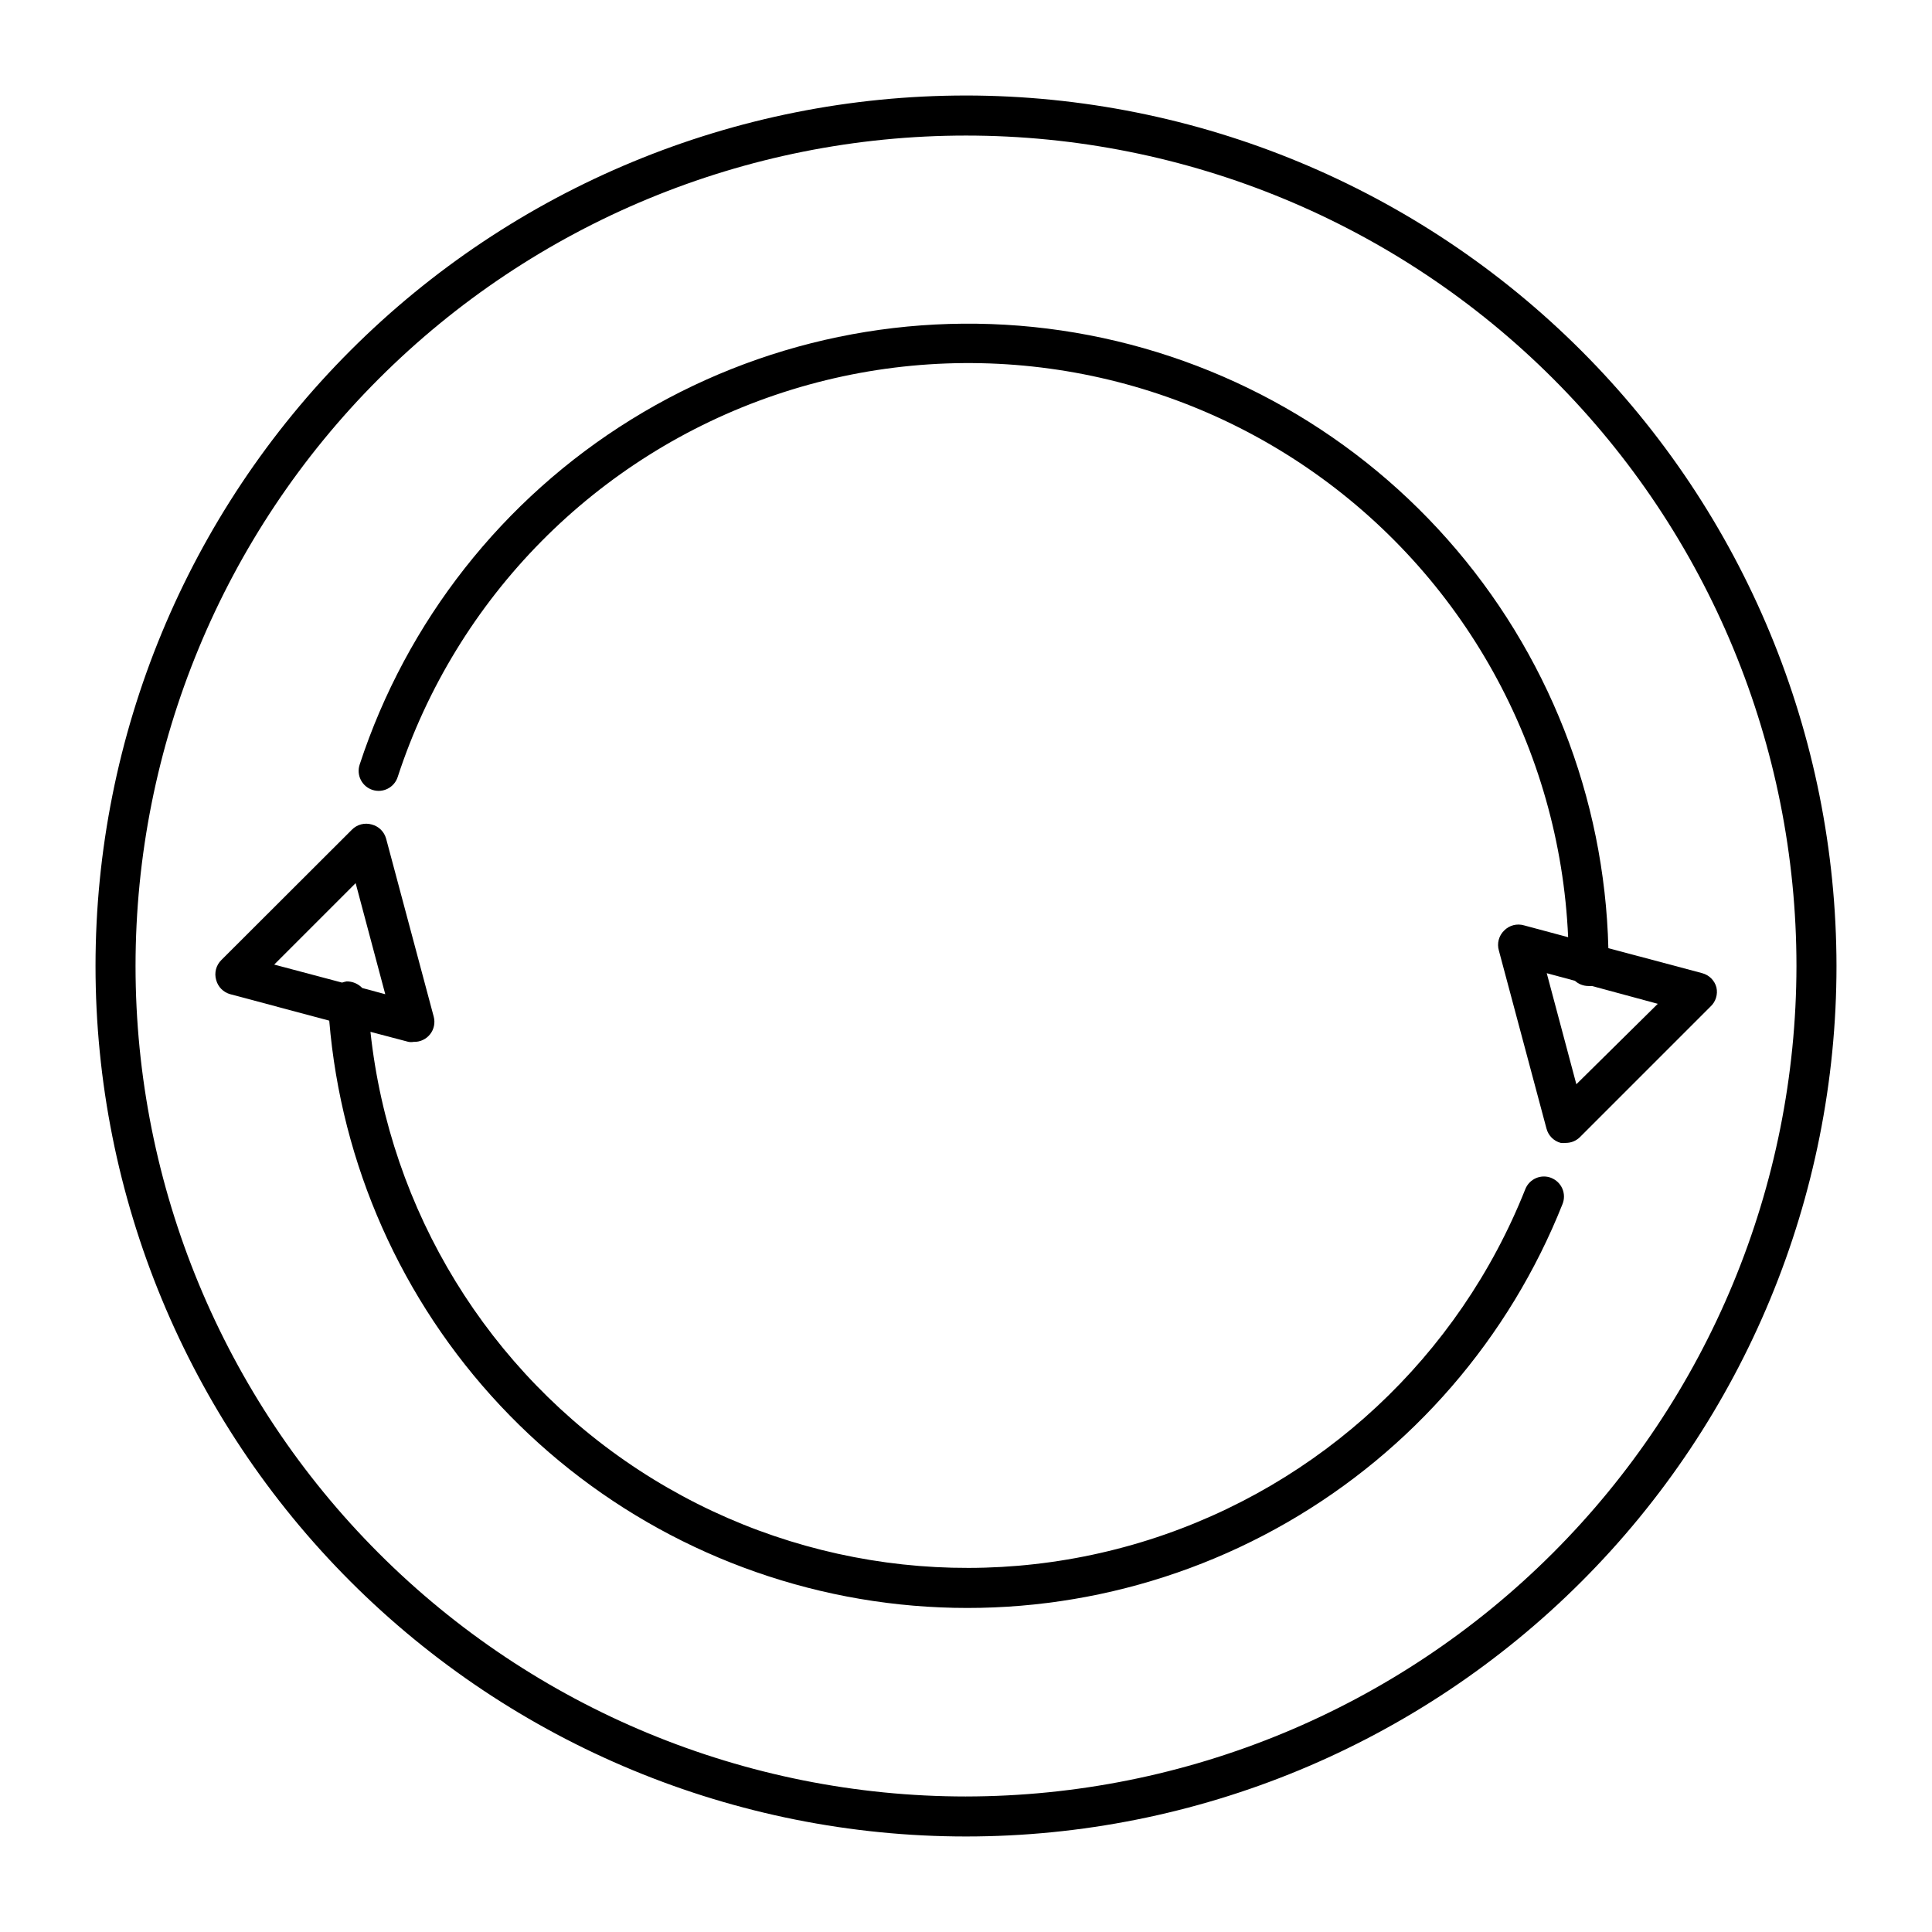
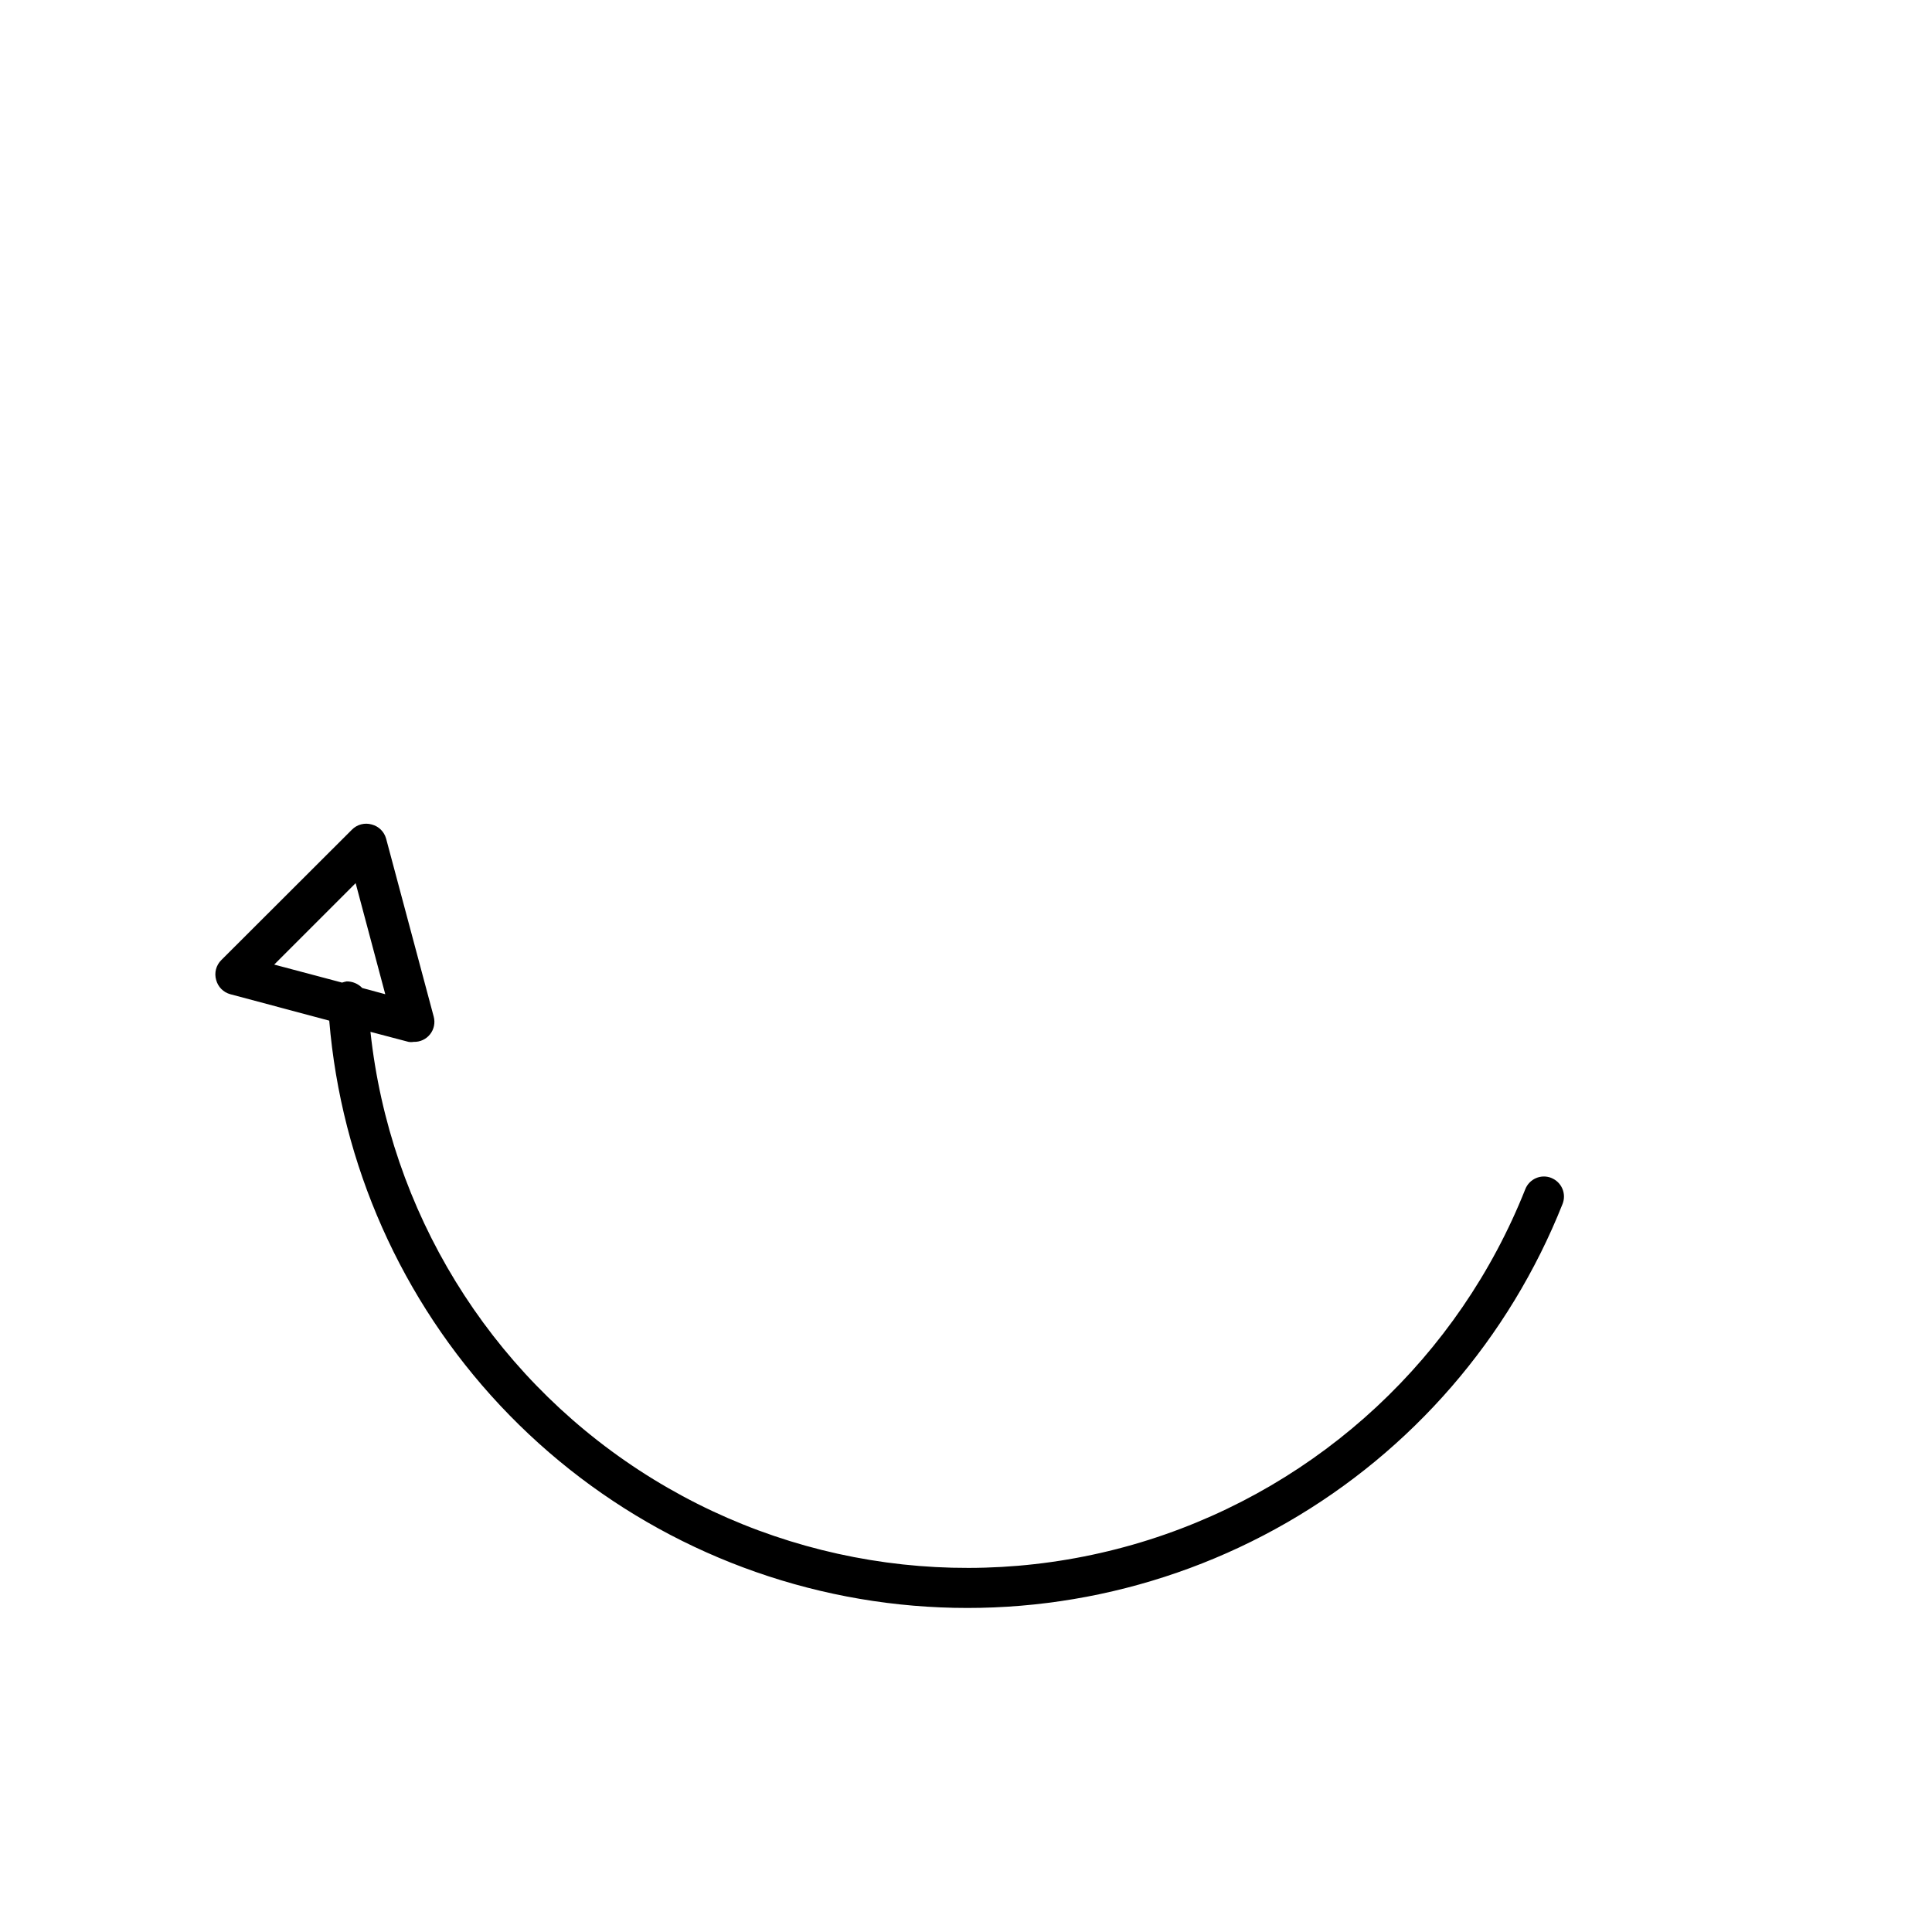
<svg xmlns="http://www.w3.org/2000/svg" fill="#000000" width="800px" height="800px" version="1.1" viewBox="144 144 512 512">
  <g>
    <path d="m555.12 456.16c-1.305-0.523-2.769-0.504-4.062 0.055-1.293 0.559-2.312 1.605-2.832 2.914-17.617 44.371-54.227 78.484-99.73 92.93-45.504 14.441-95.086 7.688-135.07-18.398-39.984-26.086-66.137-68.746-71.25-116.21l10.078 2.652c0.457 0.082 0.922 0.082 1.379 0 1.68 0.059 3.289-0.684 4.336-2.004 1.047-1.316 1.406-3.055 0.969-4.68l-12.621-47.199h-0.004c-0.504-1.816-1.938-3.231-3.766-3.711-1.887-0.559-3.926-0.027-5.301 1.379l-34.578 34.523c-1.406 1.375-1.938 3.418-1.379 5.305 0.488 1.84 1.926 3.277 3.766 3.766l26.199 7c3.172 38.137 19.137 74.078 45.309 102 26.172 27.918 61.012 46.172 98.863 51.801 37.852 5.625 76.492-1.707 109.65-20.809 33.156-19.098 58.891-48.848 73.016-84.41 0.52-1.309 0.5-2.769-0.055-4.062-0.559-1.293-1.609-2.312-2.918-2.832zm-316.87-78.117 7.848 29.434-6.098-1.645c-1.082-1.129-2.578-1.762-4.137-1.75-0.414 0.082-0.82 0.188-1.219 0.316l-17.977-4.773z" />
-     <path d="m598.87 405.67c-0.488-1.84-1.926-3.277-3.766-3.766l-24.871-6.629c-0.992-39.996-16.082-78.359-42.609-108.31s-62.785-49.57-102.37-55.387c-39.586-5.816-79.953 2.539-113.98 23.594-34.023 21.055-59.512 53.453-71.969 91.477-0.906 2.781 0.613 5.773 3.394 6.68s5.773-0.613 6.684-3.391c15.543-47.613 52.602-85.129 100.02-101.25s99.664-8.977 141.01 19.289c41.348 28.266 66.973 74.352 69.16 124.39l-11.668-3.129c-1.887-0.562-3.93-0.031-5.305 1.379-1.406 1.375-1.938 3.414-1.379 5.301l12.621 47.199h0.004c0.488 1.84 1.922 3.277 3.766 3.766 0.457 0.055 0.918 0.055 1.375 0 1.395-0.004 2.727-0.559 3.715-1.539l34.578-34.578v0.004c1.406-1.289 2.012-3.234 1.59-5.094zm-37.121 25.668-7.848-29.434 7.477 2.016h-0.004c0.961 0.871 2.207 1.363 3.5 1.379 0.336 0.031 0.676 0.031 1.008 0l17.449 4.719z" />
-     <path d="m400 169.31c-61.184 0-119.86 24.305-163.12 67.566s-67.566 101.94-67.566 163.12 24.305 119.86 67.566 163.12c43.262 43.266 101.94 67.57 163.12 67.57s119.86-24.305 163.12-67.57c43.266-43.262 67.57-101.94 67.57-163.12-0.059-61.168-24.379-119.81-67.633-163.06-43.25-43.25-101.89-67.574-163.06-67.629zm0 450.78v-0.004c-58.371 0-114.35-23.188-155.62-64.461-41.273-41.273-64.461-97.254-64.461-155.62 0-58.371 23.188-114.35 64.461-155.62s97.254-64.461 155.62-64.461c58.367 0 114.35 23.188 155.62 64.461 41.273 41.273 64.461 97.254 64.461 155.62-0.07 58.348-23.277 114.29-64.539 155.54-41.258 41.262-97.195 64.469-155.54 64.539z" />
  </g>
</svg>